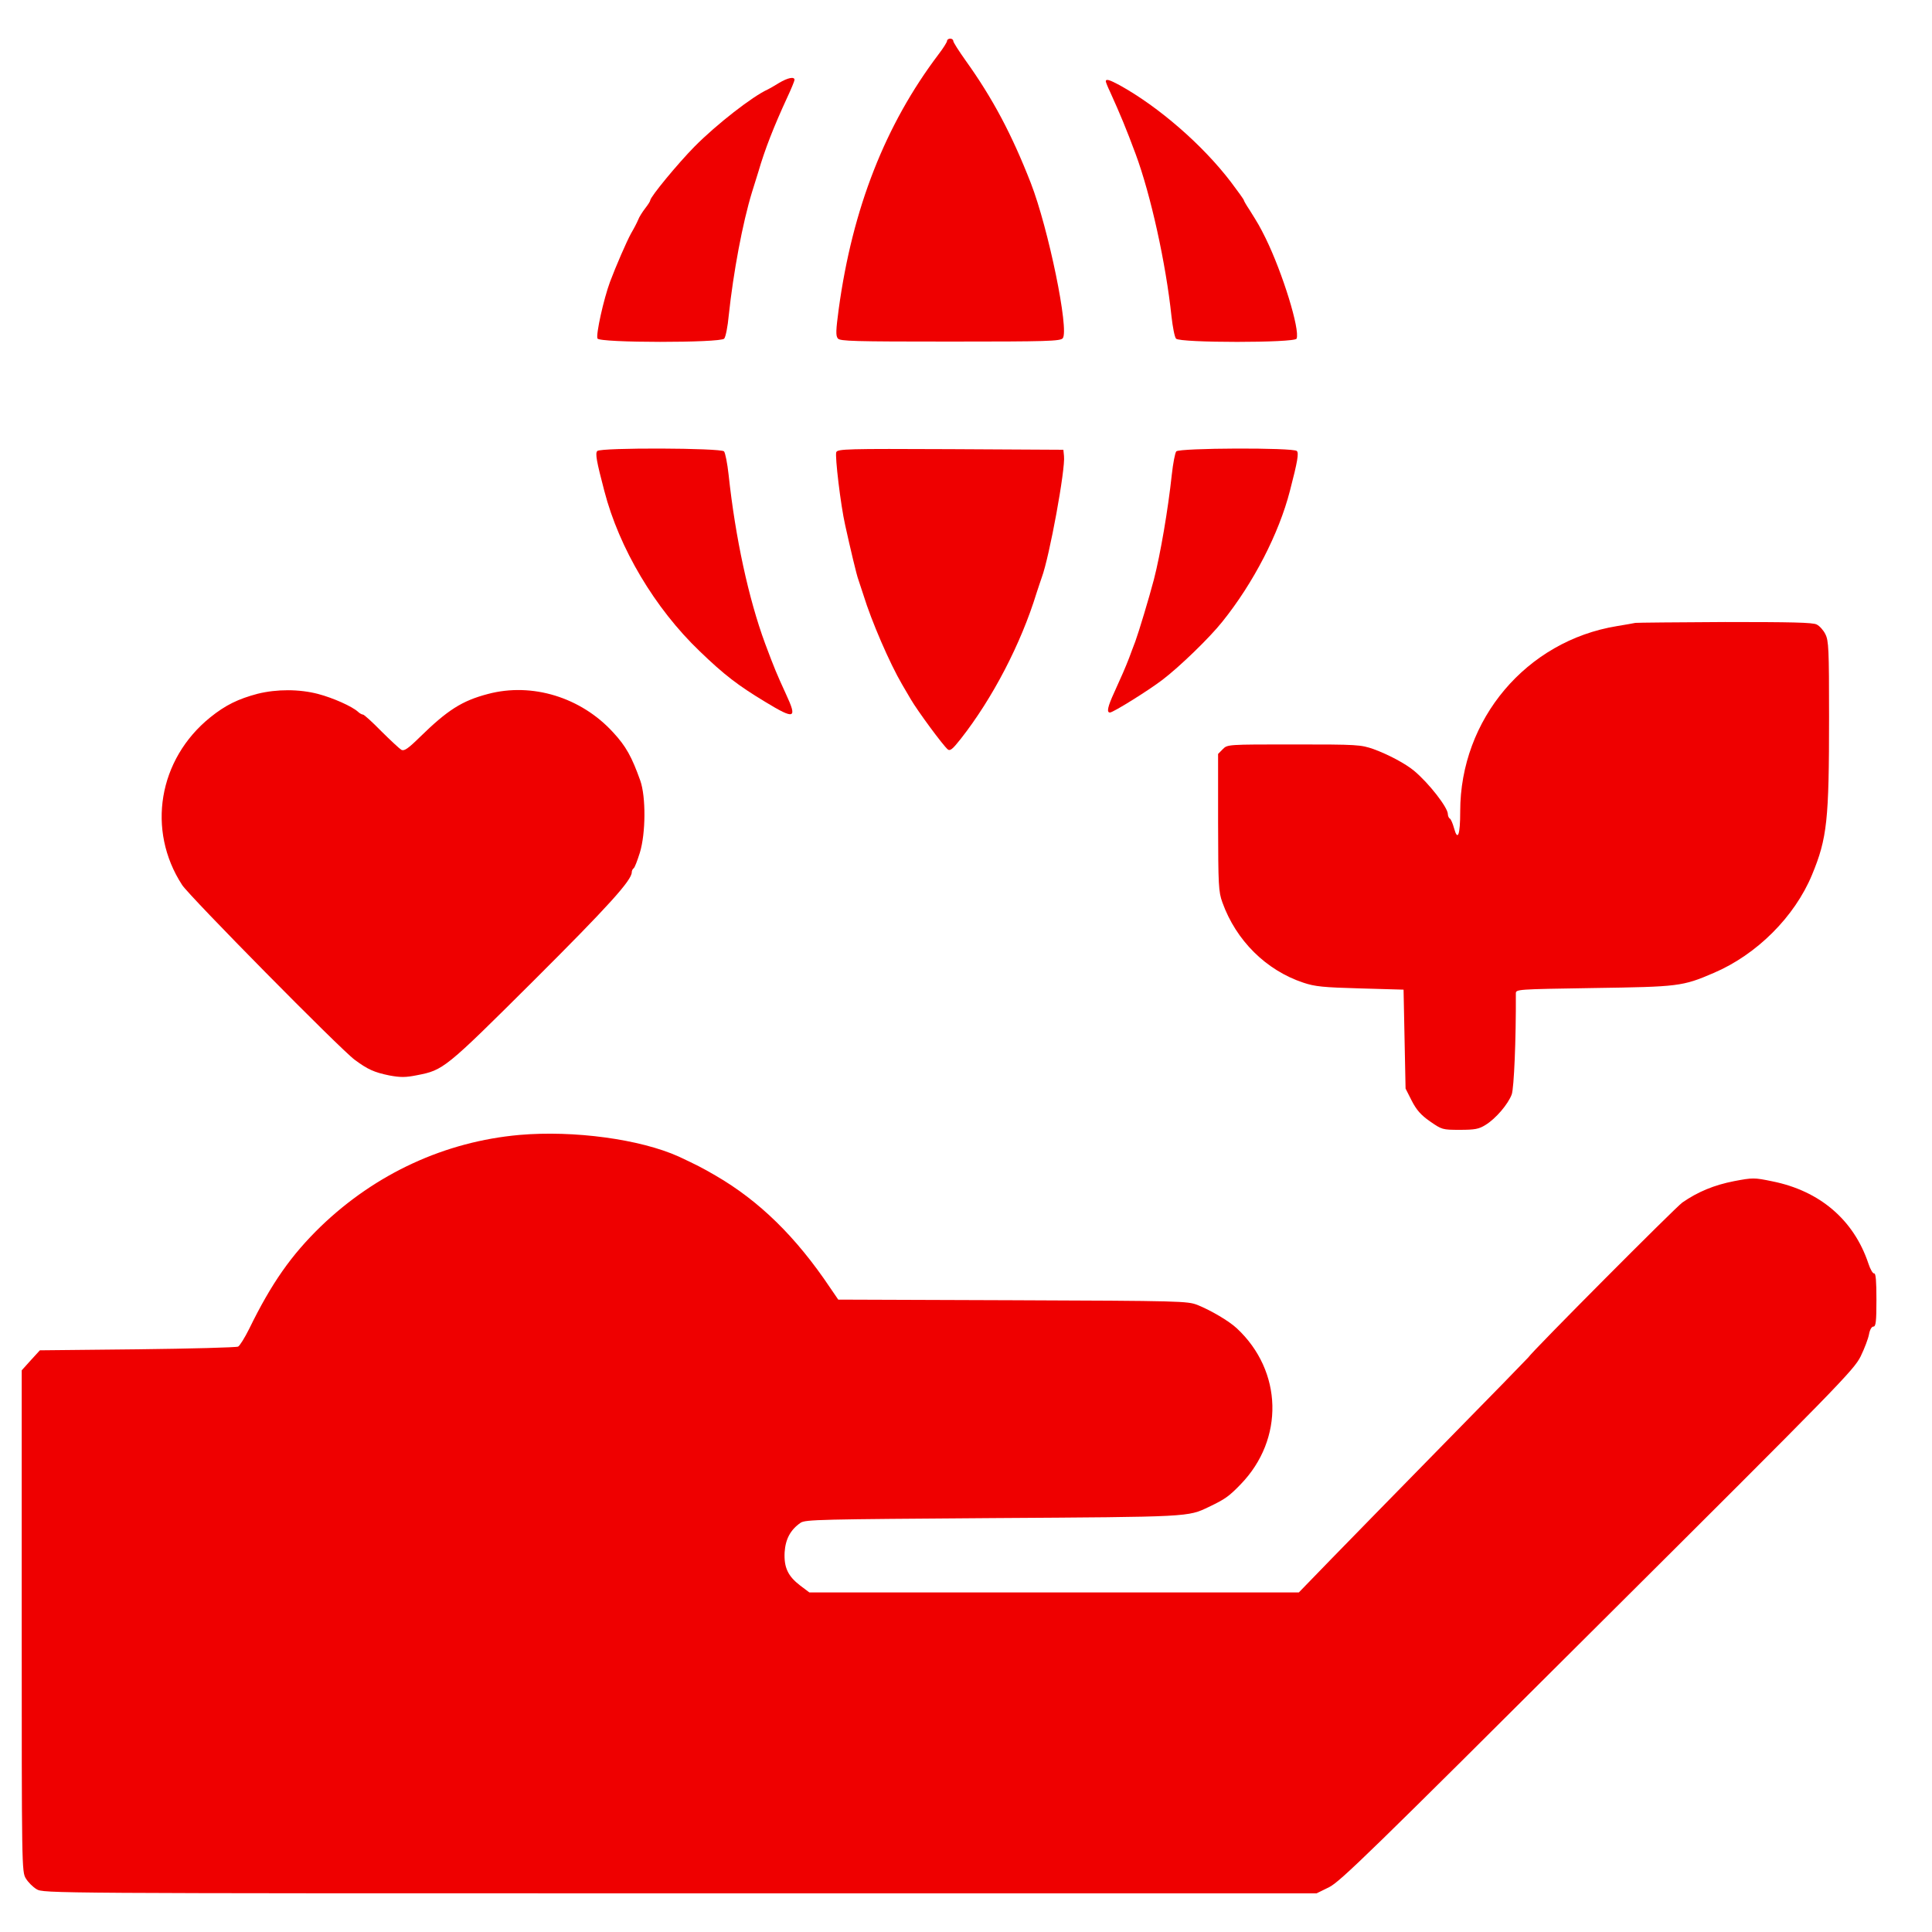
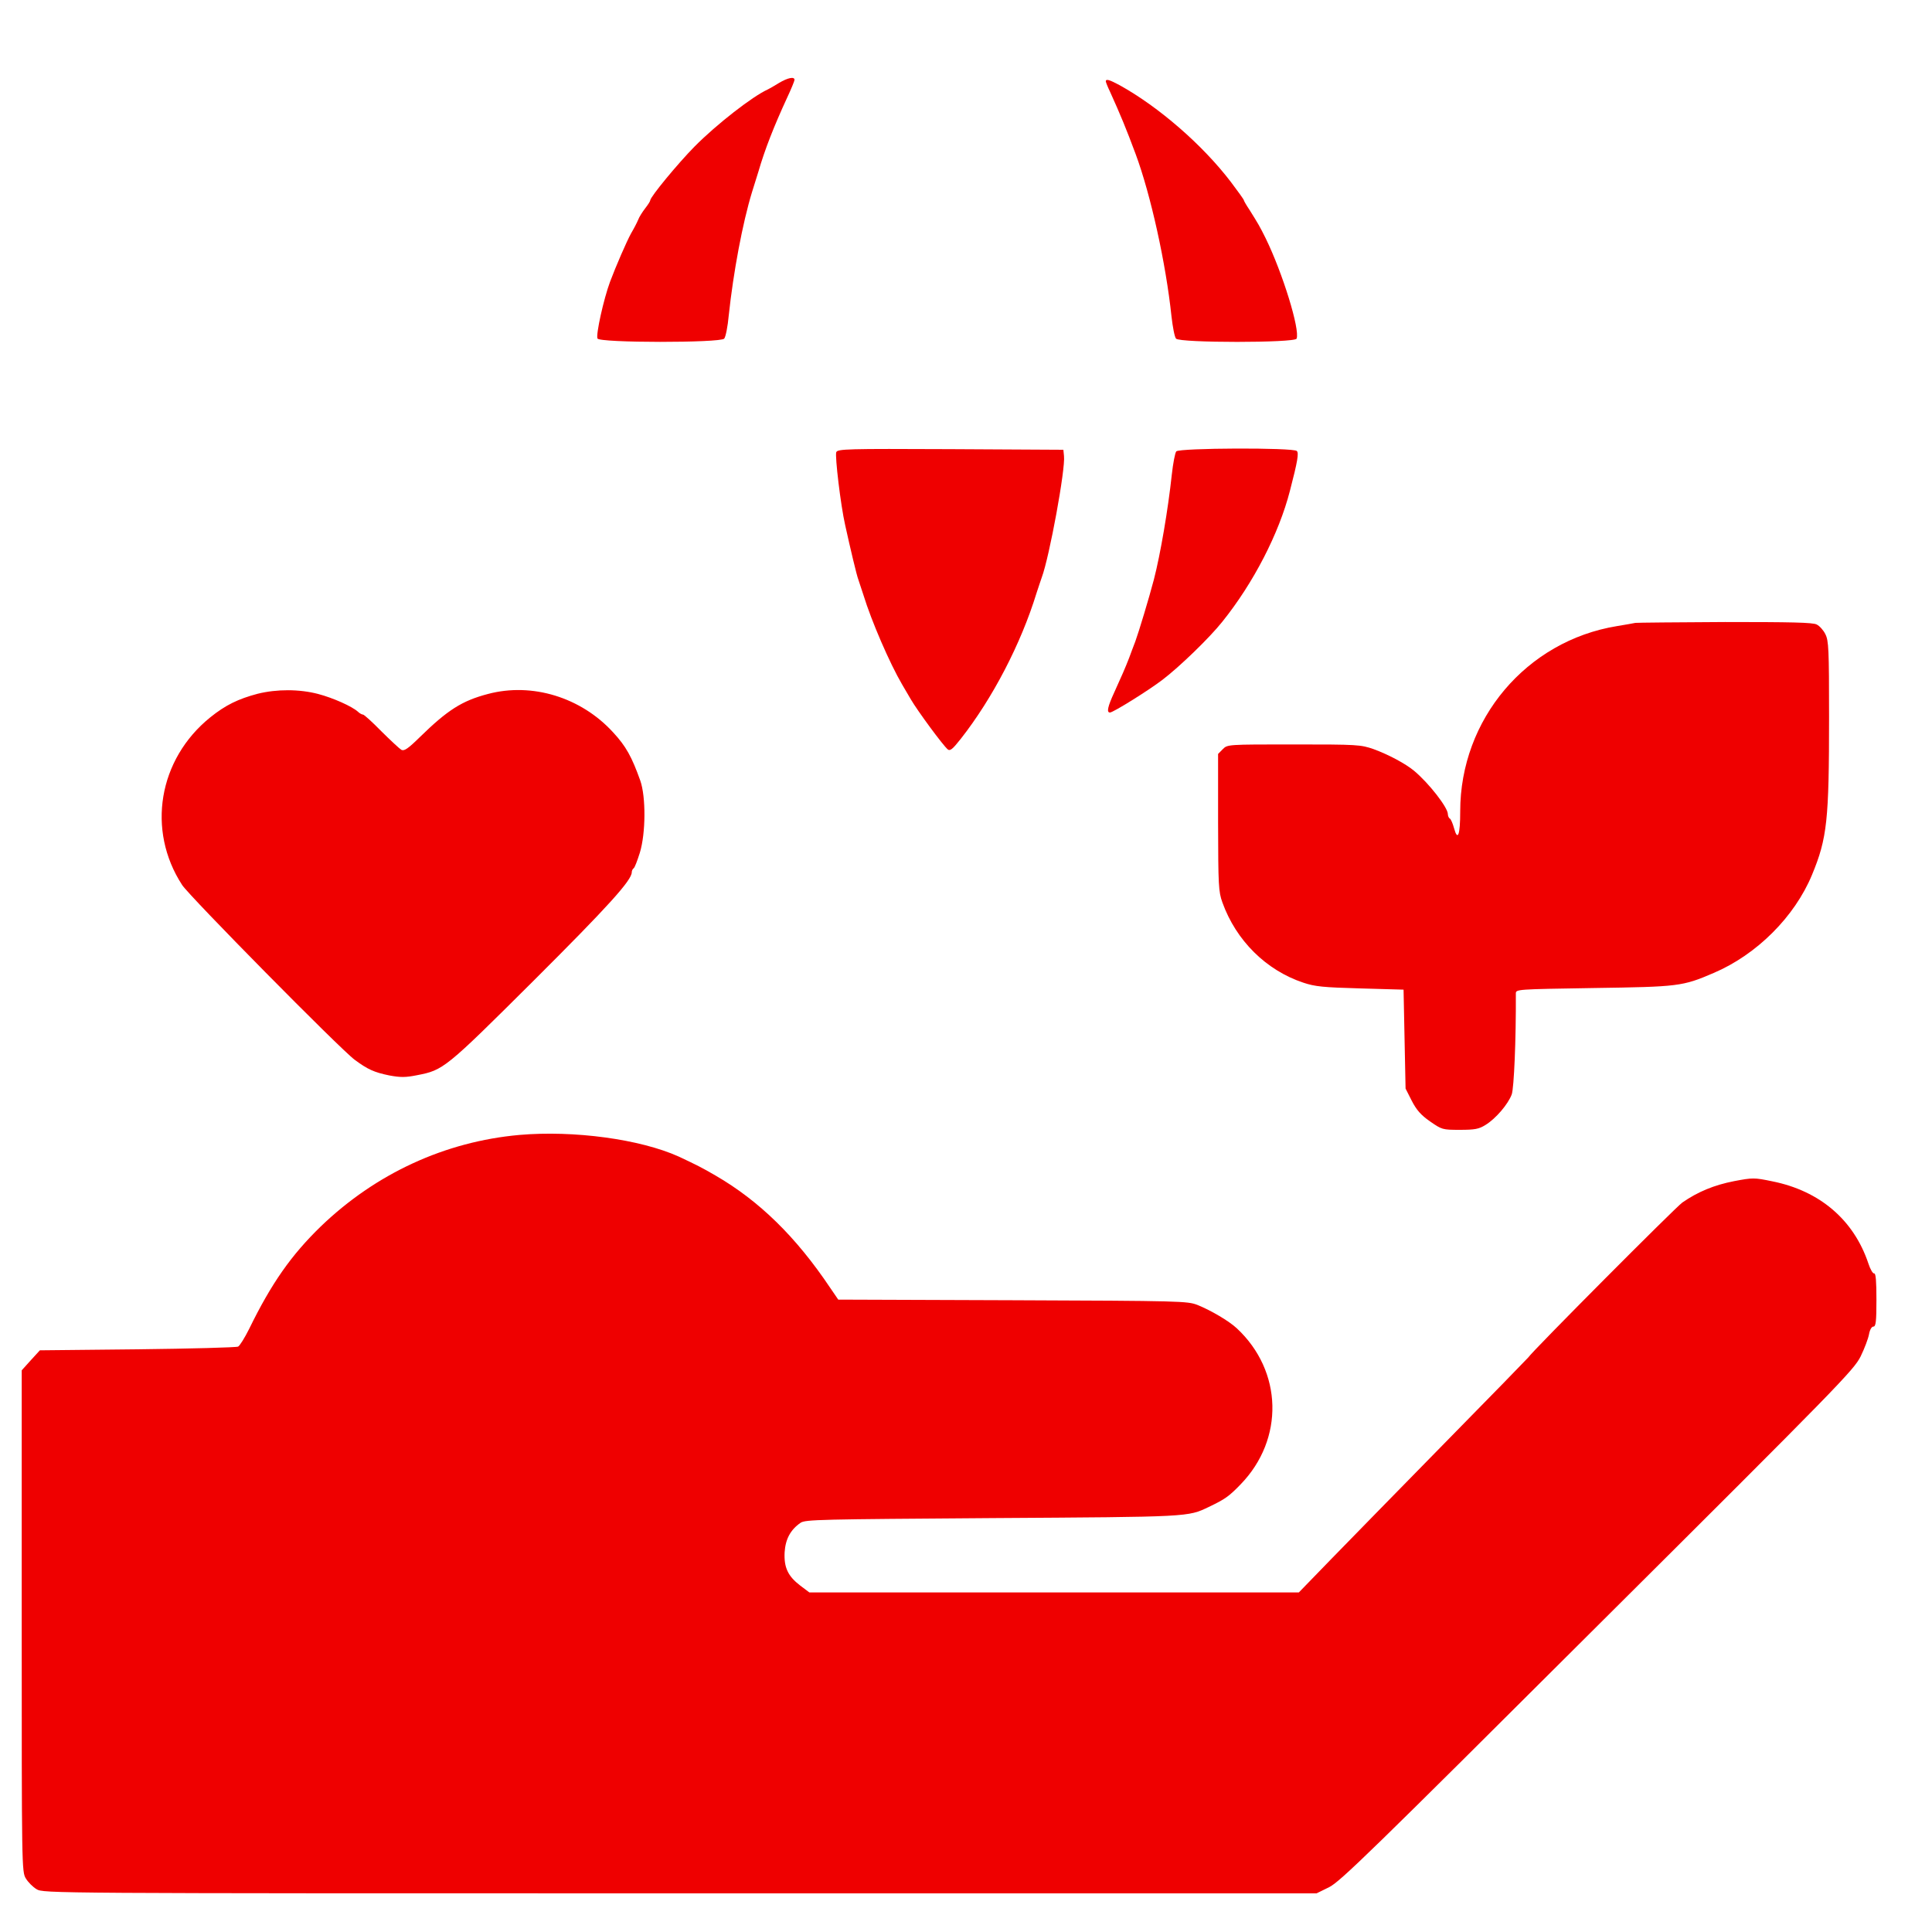
<svg xmlns="http://www.w3.org/2000/svg" width="25" height="25" viewBox="0 0 25 25" fill="none">
-   <path d="M12.255 0.529C12.255 0.545 12.205 0.625 12.141 0.708C11.456 1.615 11.031 2.695 10.853 3.999C10.816 4.276 10.813 4.345 10.842 4.38C10.871 4.415 11.047 4.42 12.296 4.42C13.552 4.42 13.72 4.415 13.752 4.377C13.837 4.273 13.568 2.959 13.338 2.367C13.093 1.74 12.848 1.276 12.495 0.783C12.408 0.66 12.335 0.548 12.335 0.529C12.335 0.513 12.317 0.5 12.296 0.5C12.274 0.5 12.255 0.513 12.255 0.529Z" fill="#EF0000" />
  <path d="M10.081 1.073C10.022 1.11 9.955 1.148 9.934 1.158C9.739 1.246 9.275 1.606 8.987 1.897C8.774 2.113 8.414 2.548 8.414 2.593C8.414 2.604 8.385 2.649 8.35 2.694C8.313 2.742 8.27 2.809 8.257 2.846C8.241 2.884 8.201 2.961 8.166 3.02C8.11 3.121 7.969 3.446 7.894 3.646C7.811 3.87 7.71 4.326 7.731 4.38C7.753 4.438 9.323 4.438 9.371 4.382C9.39 4.361 9.417 4.225 9.43 4.081C9.489 3.526 9.609 2.884 9.731 2.486C9.75 2.428 9.787 2.308 9.814 2.22C9.897 1.934 10.014 1.636 10.185 1.265C10.238 1.153 10.281 1.046 10.281 1.033C10.281 0.988 10.193 1.006 10.081 1.073Z" fill="#EF0000" />
  <path d="M14.309 1.052C14.309 1.062 14.333 1.124 14.365 1.19C14.498 1.484 14.575 1.67 14.695 1.993C14.89 2.518 15.087 3.409 15.159 4.094C15.175 4.233 15.199 4.361 15.218 4.382C15.263 4.438 16.757 4.438 16.778 4.382C16.823 4.265 16.599 3.537 16.378 3.084C16.301 2.929 16.282 2.897 16.17 2.718C16.127 2.654 16.095 2.598 16.095 2.59C16.095 2.582 16.021 2.478 15.93 2.358C15.565 1.878 14.994 1.382 14.487 1.102C14.359 1.033 14.309 1.017 14.309 1.052Z" fill="#EF0000" />
-   <path d="M7.729 5.836C7.7 5.865 7.719 5.969 7.82 6.353C8.012 7.094 8.473 7.87 9.052 8.425C9.372 8.734 9.551 8.87 9.9 9.081C10.287 9.316 10.319 9.302 10.172 8.985C10.049 8.716 10.025 8.66 9.9 8.326C9.687 7.748 9.516 6.961 9.428 6.142C9.412 5.996 9.385 5.86 9.369 5.841C9.332 5.796 7.775 5.79 7.729 5.836Z" fill="#EF0000" />
  <path d="M10.821 5.852C10.803 5.902 10.877 6.532 10.936 6.793C11.003 7.097 11.085 7.444 11.107 7.5C11.117 7.529 11.147 7.62 11.173 7.7C11.277 8.038 11.512 8.582 11.675 8.86C11.693 8.889 11.741 8.974 11.784 9.046C11.872 9.198 12.205 9.649 12.264 9.697C12.293 9.721 12.325 9.697 12.432 9.561C12.843 9.038 13.211 8.332 13.413 7.673C13.44 7.593 13.469 7.502 13.48 7.473C13.579 7.209 13.789 6.065 13.768 5.9L13.76 5.82L12.299 5.812C10.955 5.806 10.837 5.809 10.821 5.852Z" fill="#EF0000" />
  <path d="M15.221 5.841C15.205 5.86 15.179 5.996 15.163 6.142C15.115 6.59 15.016 7.172 14.931 7.5C14.869 7.737 14.736 8.177 14.691 8.3C14.669 8.358 14.632 8.454 14.611 8.513C14.557 8.652 14.517 8.742 14.419 8.958C14.333 9.145 14.317 9.22 14.363 9.22C14.403 9.22 14.859 8.937 15.043 8.796C15.261 8.63 15.648 8.257 15.816 8.046C16.219 7.545 16.549 6.905 16.691 6.353C16.792 5.966 16.808 5.862 16.781 5.836C16.736 5.79 15.259 5.796 15.221 5.841Z" fill="#EF0000" />
  <path d="M21.162 8.06C21.14 8.065 21.031 8.084 20.922 8.102C19.751 8.294 18.895 9.308 18.895 10.5C18.895 10.806 18.863 10.892 18.815 10.716C18.799 10.657 18.775 10.601 18.762 10.593C18.746 10.585 18.735 10.556 18.735 10.532C18.732 10.446 18.49 10.134 18.298 9.974C18.191 9.884 17.967 9.764 17.775 9.694C17.607 9.636 17.57 9.633 16.743 9.633C15.884 9.633 15.884 9.633 15.823 9.694L15.762 9.756V10.641C15.764 11.46 15.767 11.537 15.818 11.678C15.994 12.169 16.383 12.556 16.866 12.716C17.015 12.766 17.122 12.777 17.602 12.79L18.162 12.806L18.175 13.446L18.188 14.086L18.268 14.244C18.33 14.364 18.386 14.428 18.503 14.51C18.658 14.617 18.663 14.62 18.89 14.62C19.087 14.62 19.138 14.609 19.22 14.558C19.356 14.476 19.516 14.286 19.562 14.161C19.591 14.076 19.618 13.46 19.615 12.857C19.615 12.801 19.618 12.801 20.623 12.785C21.719 12.769 21.772 12.764 22.175 12.59C22.732 12.353 23.223 11.862 23.447 11.321C23.644 10.846 23.668 10.614 23.668 9.276C23.668 8.401 23.663 8.289 23.62 8.206C23.596 8.156 23.546 8.1 23.508 8.081C23.458 8.054 23.17 8.049 22.322 8.049C21.706 8.052 21.183 8.057 21.162 8.06Z" fill="#EF0000" />
  <path d="M3.335 8.977C3.082 9.044 2.917 9.124 2.719 9.284C2.05 9.825 1.895 10.742 2.357 11.452C2.45 11.596 4.402 13.575 4.589 13.713C4.757 13.838 4.842 13.876 5.037 13.916C5.183 13.943 5.247 13.943 5.397 13.913C5.738 13.847 5.759 13.831 6.903 12.692C7.874 11.724 8.175 11.39 8.175 11.287C8.175 11.268 8.186 11.244 8.199 11.236C8.213 11.228 8.247 11.137 8.279 11.036C8.357 10.783 8.359 10.31 8.285 10.1C8.175 9.793 8.101 9.657 7.933 9.476C7.519 9.023 6.885 8.828 6.314 8.98C5.978 9.068 5.791 9.188 5.434 9.537C5.279 9.689 5.231 9.721 5.194 9.703C5.17 9.689 5.053 9.58 4.935 9.463C4.818 9.343 4.711 9.247 4.698 9.247C4.685 9.247 4.653 9.231 4.631 9.209C4.554 9.14 4.311 9.031 4.117 8.98C3.874 8.916 3.583 8.916 3.335 8.977Z" fill="#EF0000" />
  <path d="M6.721 14.686C5.759 14.772 4.863 15.185 4.151 15.87C3.769 16.241 3.513 16.604 3.223 17.198C3.167 17.31 3.103 17.414 3.081 17.425C3.06 17.436 2.473 17.452 1.777 17.46L0.516 17.473L0.399 17.601L0.281 17.732V20.974C0.281 24.166 0.281 24.222 0.335 24.308C0.364 24.356 0.425 24.417 0.473 24.446C0.561 24.5 0.625 24.5 8.799 24.5H17.036L17.199 24.42C17.343 24.348 17.745 23.956 20.671 21.038C23.791 17.932 23.988 17.729 24.076 17.553C24.127 17.449 24.175 17.321 24.185 17.265C24.196 17.204 24.22 17.166 24.241 17.166C24.273 17.166 24.281 17.105 24.281 16.82C24.281 16.58 24.273 16.476 24.252 16.478C24.236 16.484 24.201 16.425 24.177 16.35C23.988 15.785 23.548 15.409 22.932 15.286C22.7 15.238 22.681 15.238 22.439 15.284C22.183 15.334 21.972 15.42 21.769 15.561C21.679 15.625 19.828 17.484 19.775 17.566C19.767 17.577 19.287 18.07 18.705 18.662C18.124 19.254 17.46 19.934 17.228 20.172L16.807 20.606H13.639H10.473L10.356 20.518C10.196 20.396 10.143 20.284 10.153 20.086C10.164 19.916 10.228 19.796 10.359 19.705C10.423 19.662 10.609 19.66 12.841 19.644C15.407 19.628 15.369 19.63 15.641 19.5C15.849 19.401 15.903 19.364 16.055 19.206C16.62 18.622 16.599 17.742 16.004 17.188C15.903 17.094 15.673 16.958 15.495 16.886C15.367 16.836 15.281 16.833 13.103 16.825L10.847 16.817L10.743 16.665C10.3 16.004 9.825 15.54 9.26 15.212C9.081 15.108 9.017 15.076 8.783 14.966C8.281 14.74 7.425 14.625 6.721 14.686Z" fill="#EF0000" />
</svg>